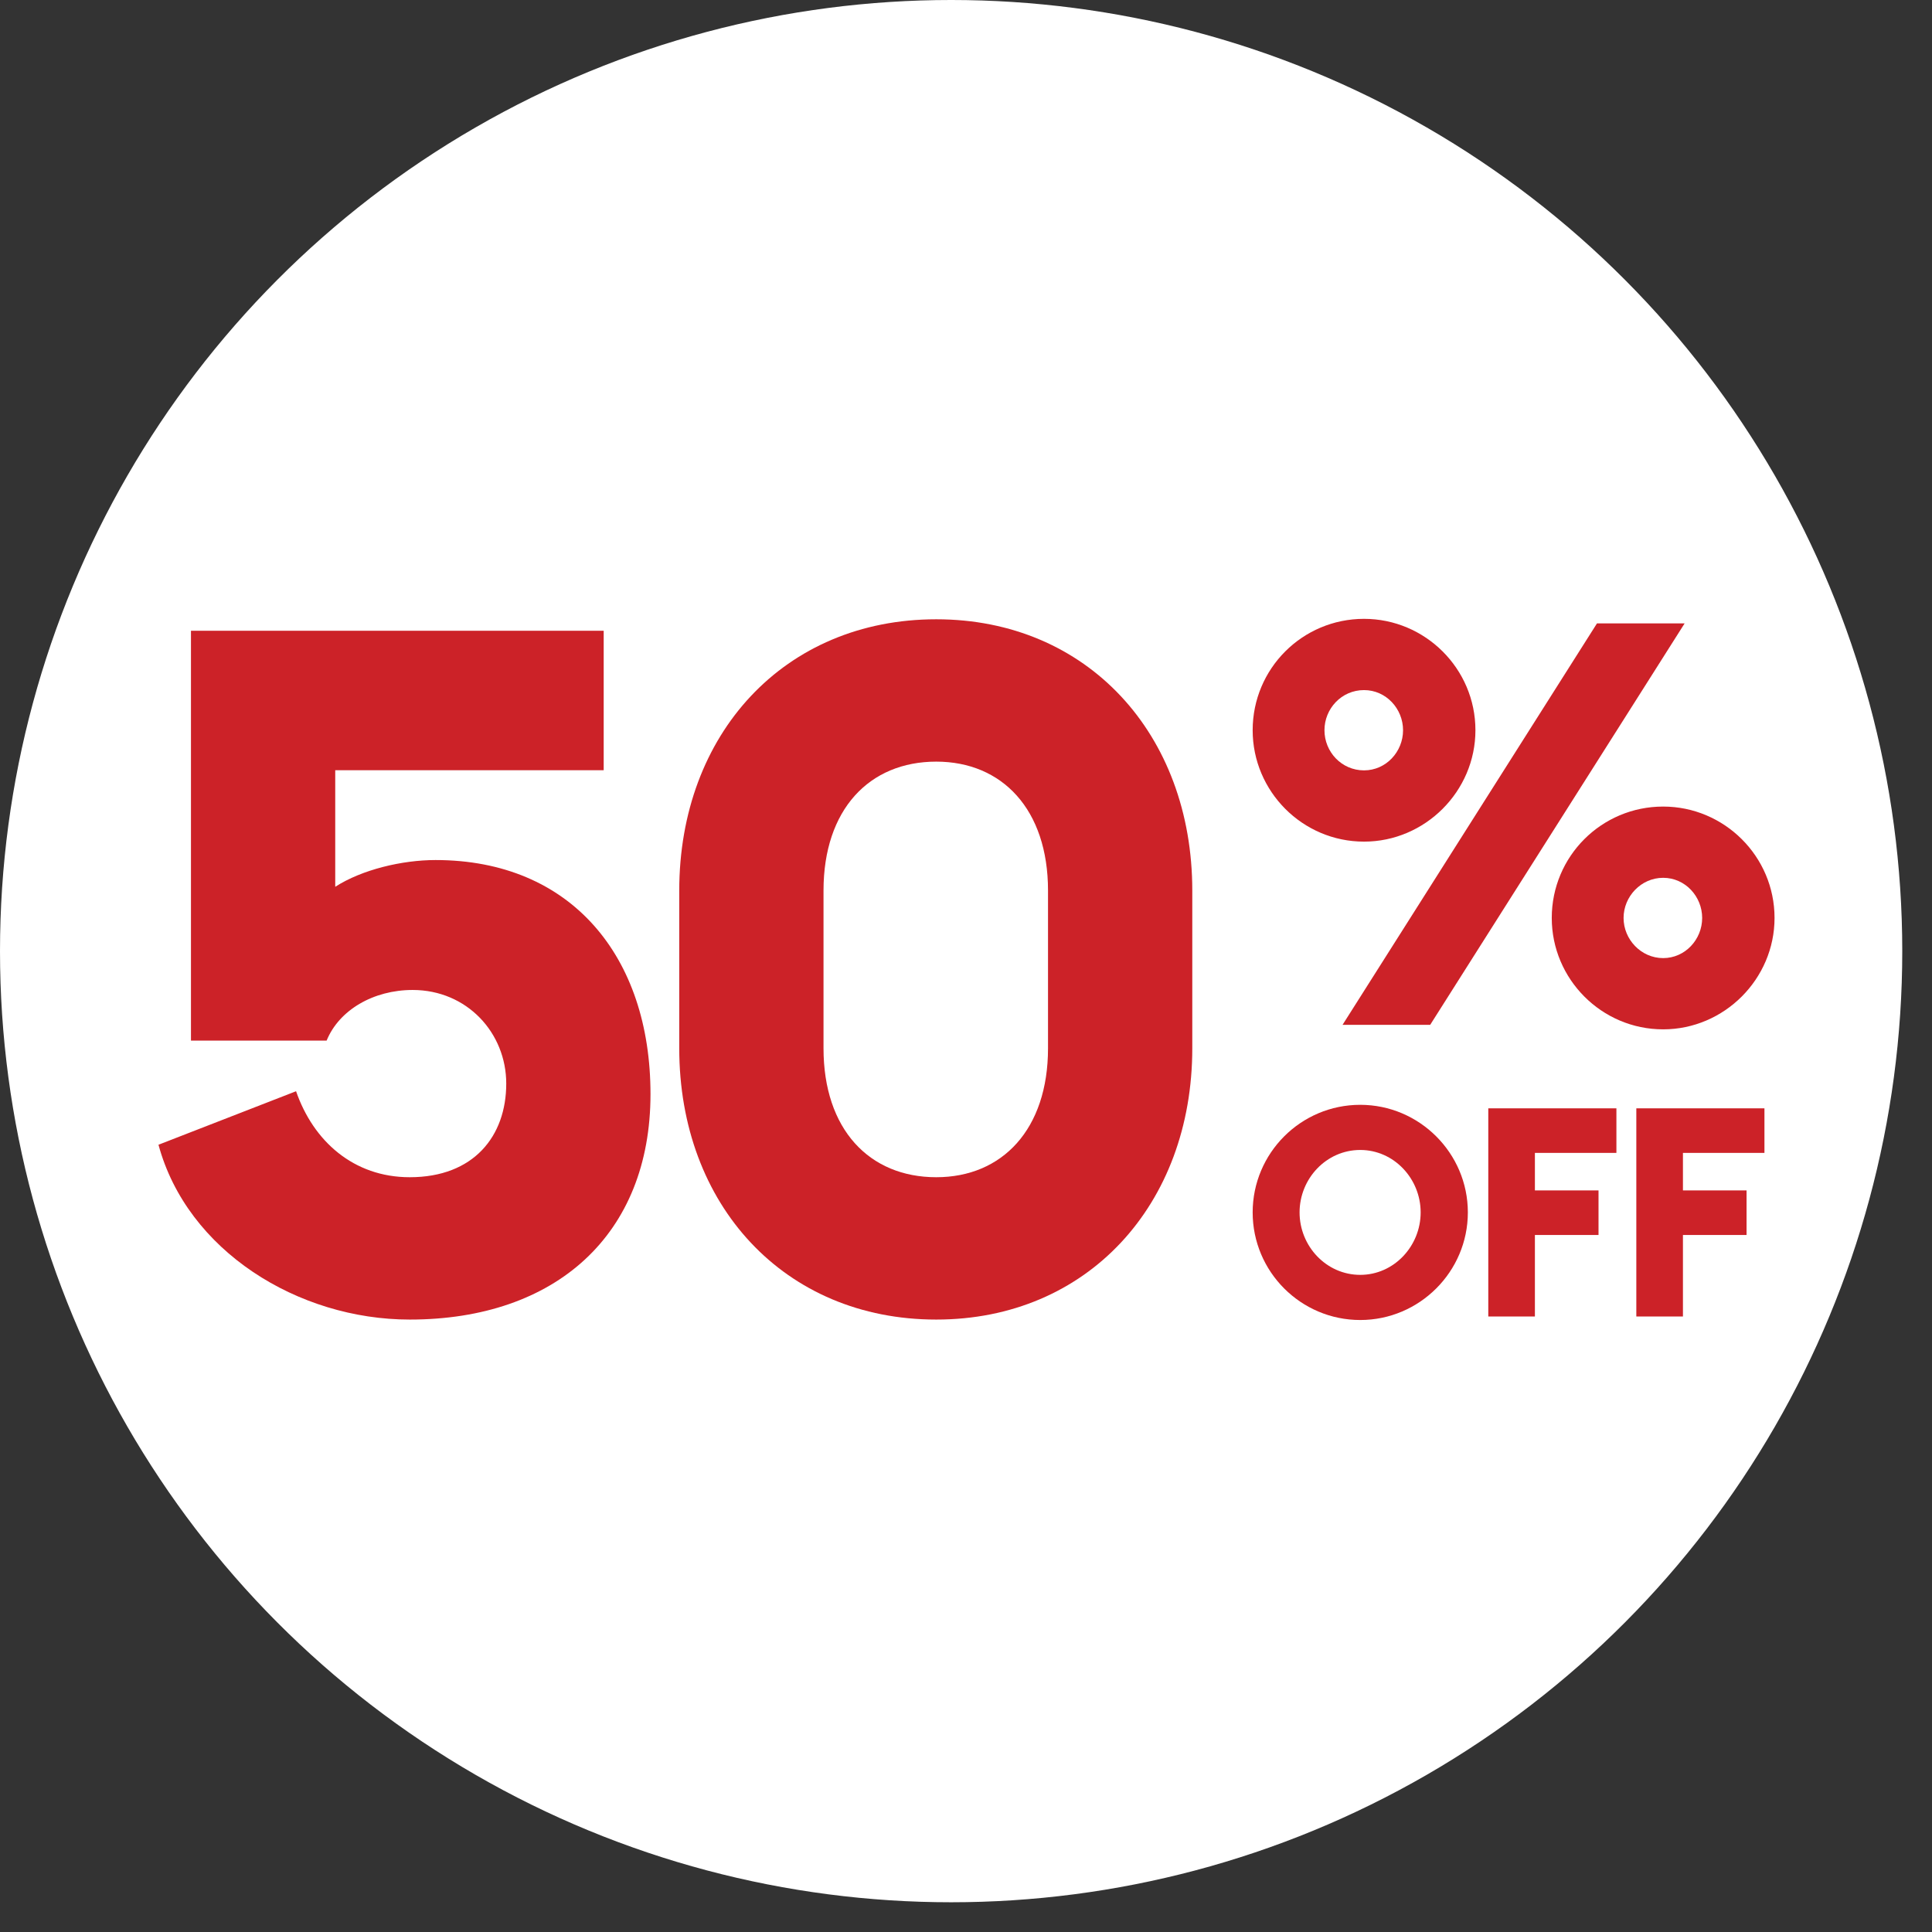
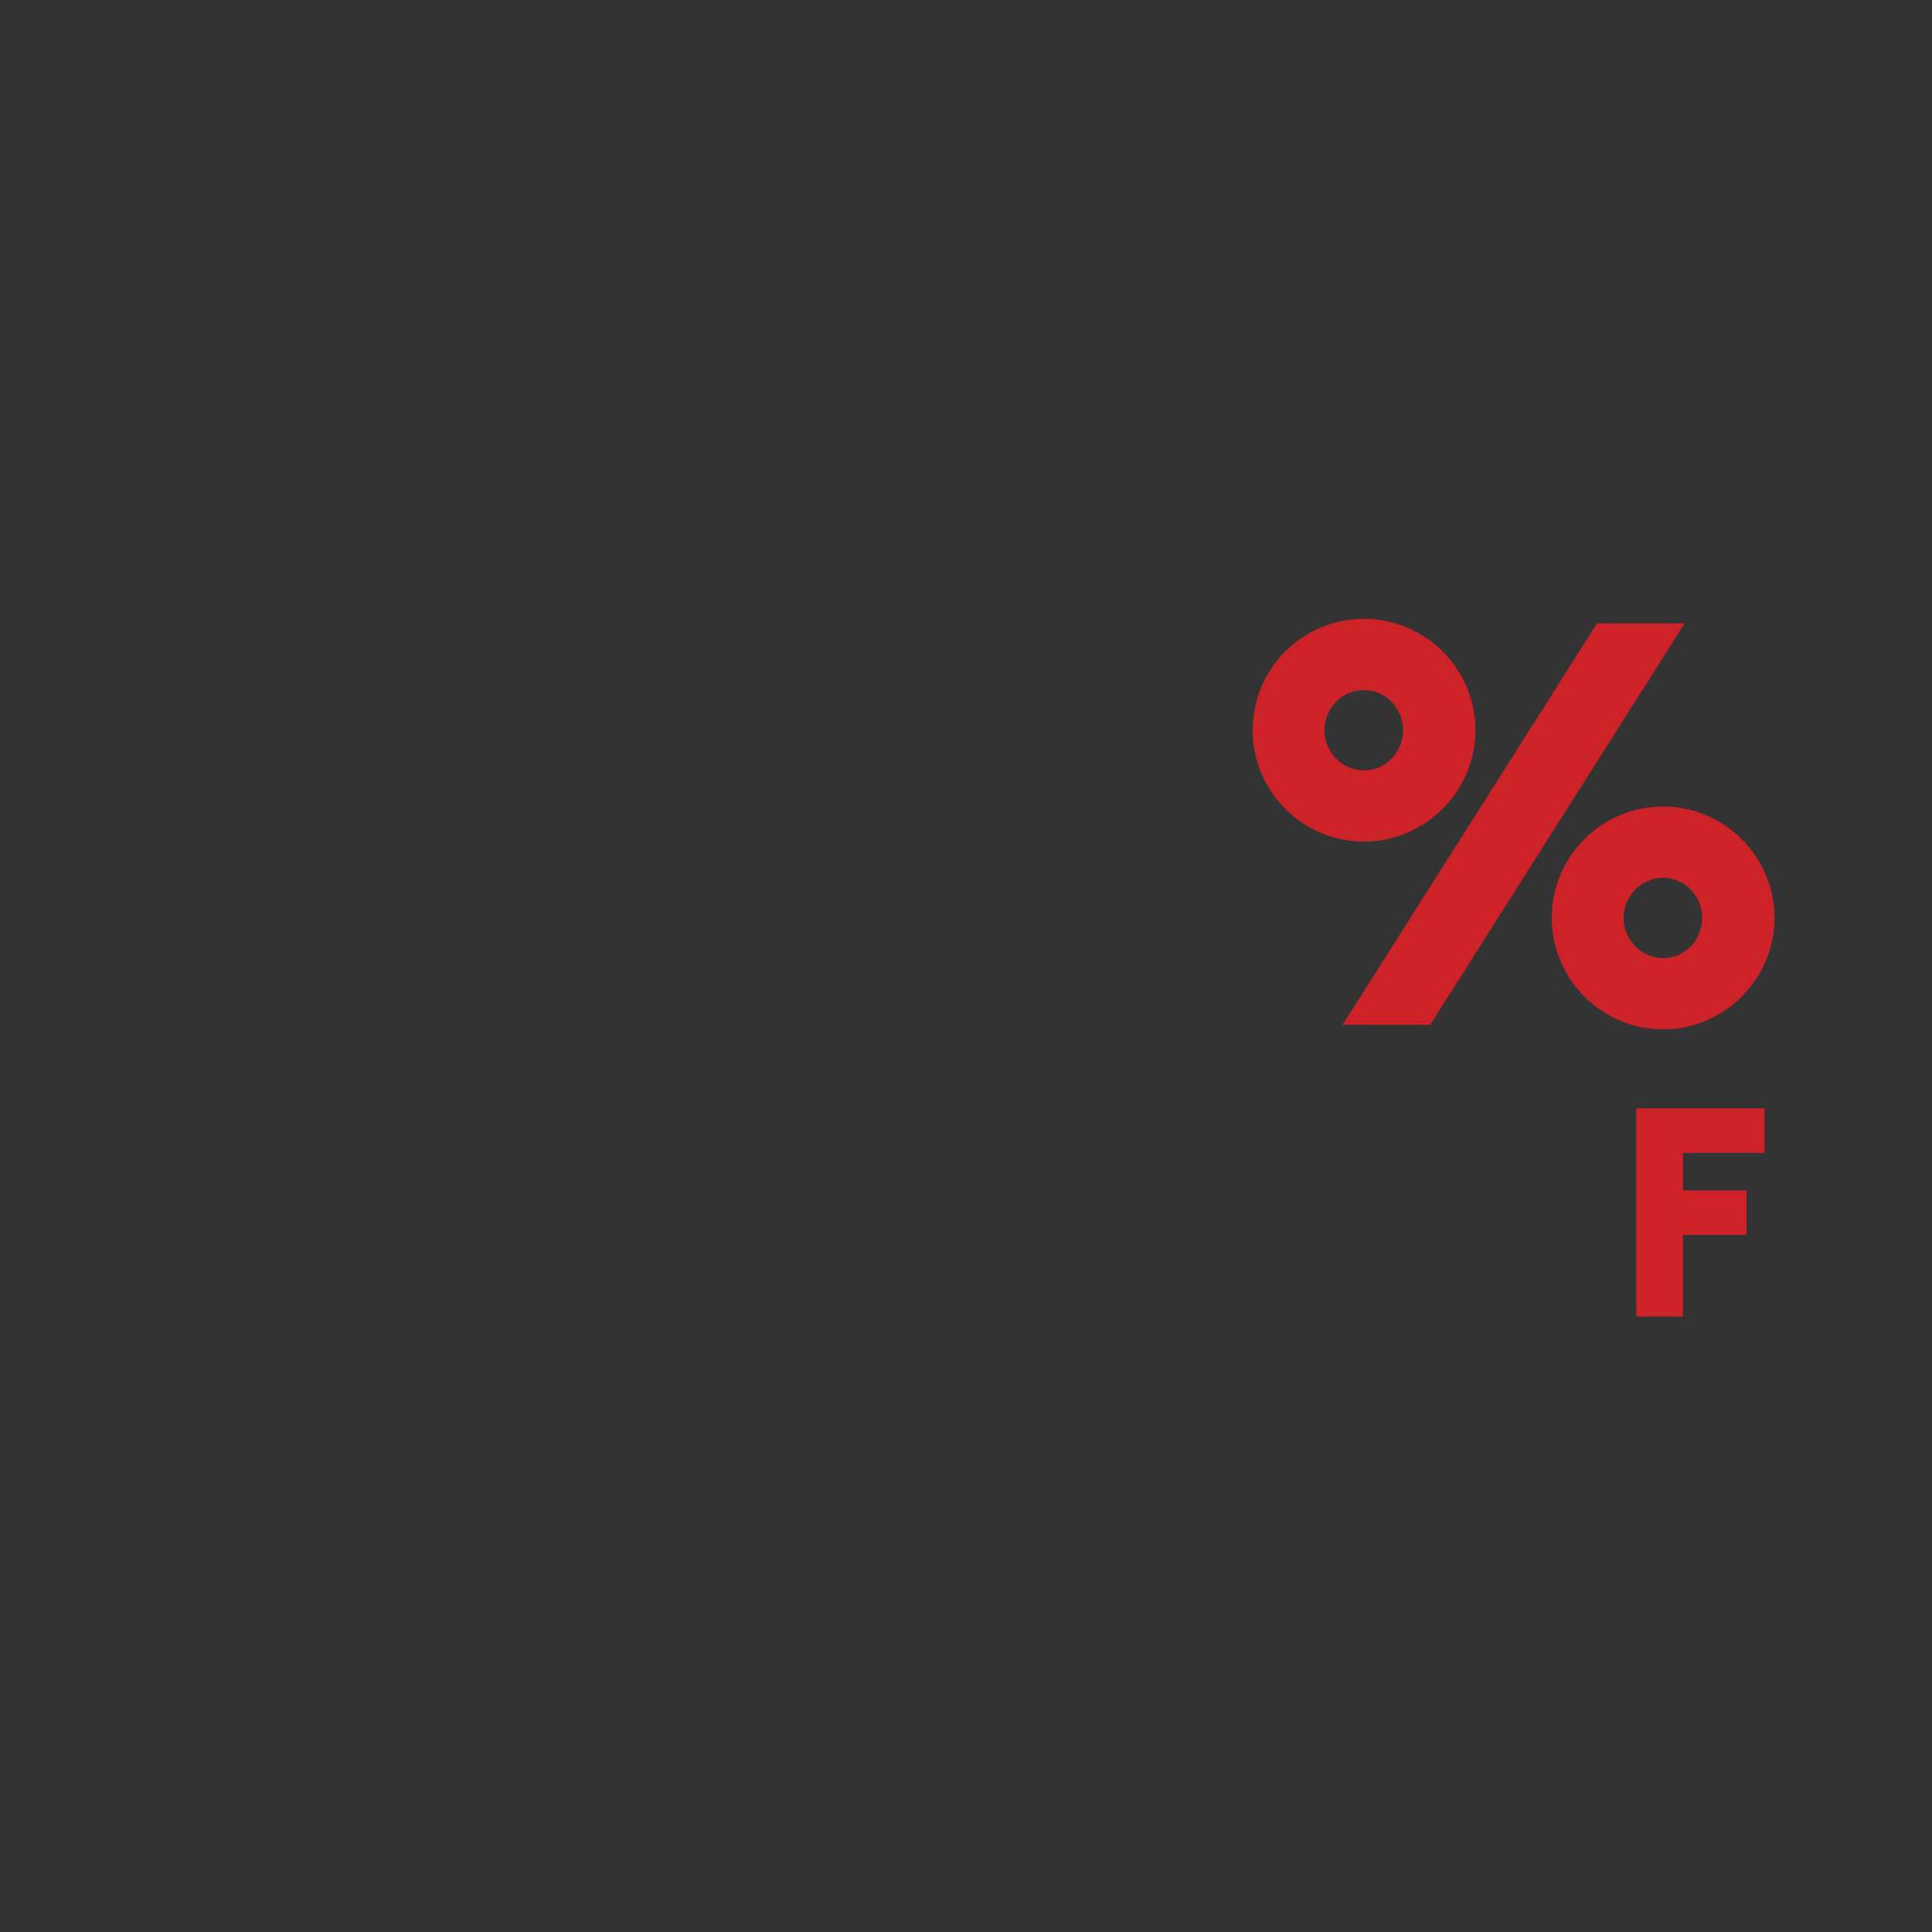
<svg xmlns="http://www.w3.org/2000/svg" width="128" height="128" viewBox="0 0 128 128" fill="none">
  <rect x="0" y="0" width="128" height="128" fill="#333333" stroke="none" />
-   <circle cx="63.015" cy="63.015" r="63.015" fill="white" />
-   <path d="M62.029 87.425C72.029 87.425 78.992 79.829 78.992 69.449V59.005C78.992 48.624 72.029 41.029 62.029 41.029C51.965 41.029 45.002 48.624 45.002 59.005V69.449C45.002 79.829 51.965 87.425 62.029 87.425ZM62.029 77.994C57.598 77.994 54.56 74.829 54.56 69.449V59.005C54.56 53.625 57.598 50.46 62.029 50.46C66.396 50.46 69.434 53.625 69.434 59.005V69.449C69.434 74.829 66.396 77.994 62.029 77.994Z" fill="#CC2228" />
-   <path d="M27.147 87.425C36.831 87.425 43.097 81.791 43.097 72.487C43.097 63.373 37.844 56.98 28.856 56.98C26.64 56.98 23.982 57.612 22.21 58.752V51.03H39.996V41.789H12.652V68.942H21.64C22.463 66.917 24.742 65.588 27.337 65.588C30.945 65.588 33.54 68.436 33.54 71.791C33.54 75.272 31.388 77.994 27.147 77.994C23.412 77.994 20.754 75.589 19.615 72.297L10.5 75.842C12.399 82.868 19.741 87.425 27.147 87.425Z" fill="#CC2228" />
  <path d="M90.371 55.76C94.417 55.76 97.751 52.425 97.751 48.38C97.751 44.297 94.417 41 90.371 41C86.288 41 82.992 44.297 82.992 48.38C82.992 52.425 86.288 55.76 90.371 55.76ZM88.948 67.897H94.754L111.612 41.3H105.805L88.948 67.897ZM90.371 51.039C88.873 51.039 87.749 49.803 87.749 48.38C87.749 46.956 88.873 45.72 90.371 45.72C91.832 45.72 92.956 46.956 92.956 48.38C92.956 49.803 91.832 51.039 90.371 51.039ZM110.188 68.197C114.234 68.197 117.568 64.862 117.568 60.817C117.568 56.733 114.234 53.437 110.188 53.437C106.105 53.437 102.808 56.733 102.808 60.817C102.808 64.862 106.105 68.197 110.188 68.197ZM110.188 63.477C108.727 63.477 107.566 62.24 107.566 60.817C107.566 59.393 108.727 58.157 110.188 58.157C111.649 58.157 112.773 59.393 112.773 60.817C112.773 62.24 111.649 63.477 110.188 63.477Z" fill="#CC2228" />
  <path d="M108.411 87.221H111.499V81.821H115.714V78.868H111.499V76.382H116.899V73.43H108.411V87.221Z" fill="#CC2228" />
-   <path d="M98.603 87.221H101.691V81.821H105.906V78.868H101.691V76.382H107.091V73.43H98.603V87.221Z" fill="#CC2228" />
-   <path d="M90.12 87.454C94.044 87.454 97.249 84.249 97.249 80.325C97.249 76.402 94.044 73.197 90.12 73.197C86.177 73.197 82.992 76.402 82.992 80.325C82.992 84.249 86.177 87.454 90.12 87.454ZM90.12 84.463C87.867 84.463 86.1 82.559 86.1 80.325C86.1 78.092 87.867 76.188 90.12 76.188C92.354 76.188 94.122 78.092 94.122 80.325C94.122 82.559 92.354 84.463 90.12 84.463Z" fill="#CC2228" />
</svg>